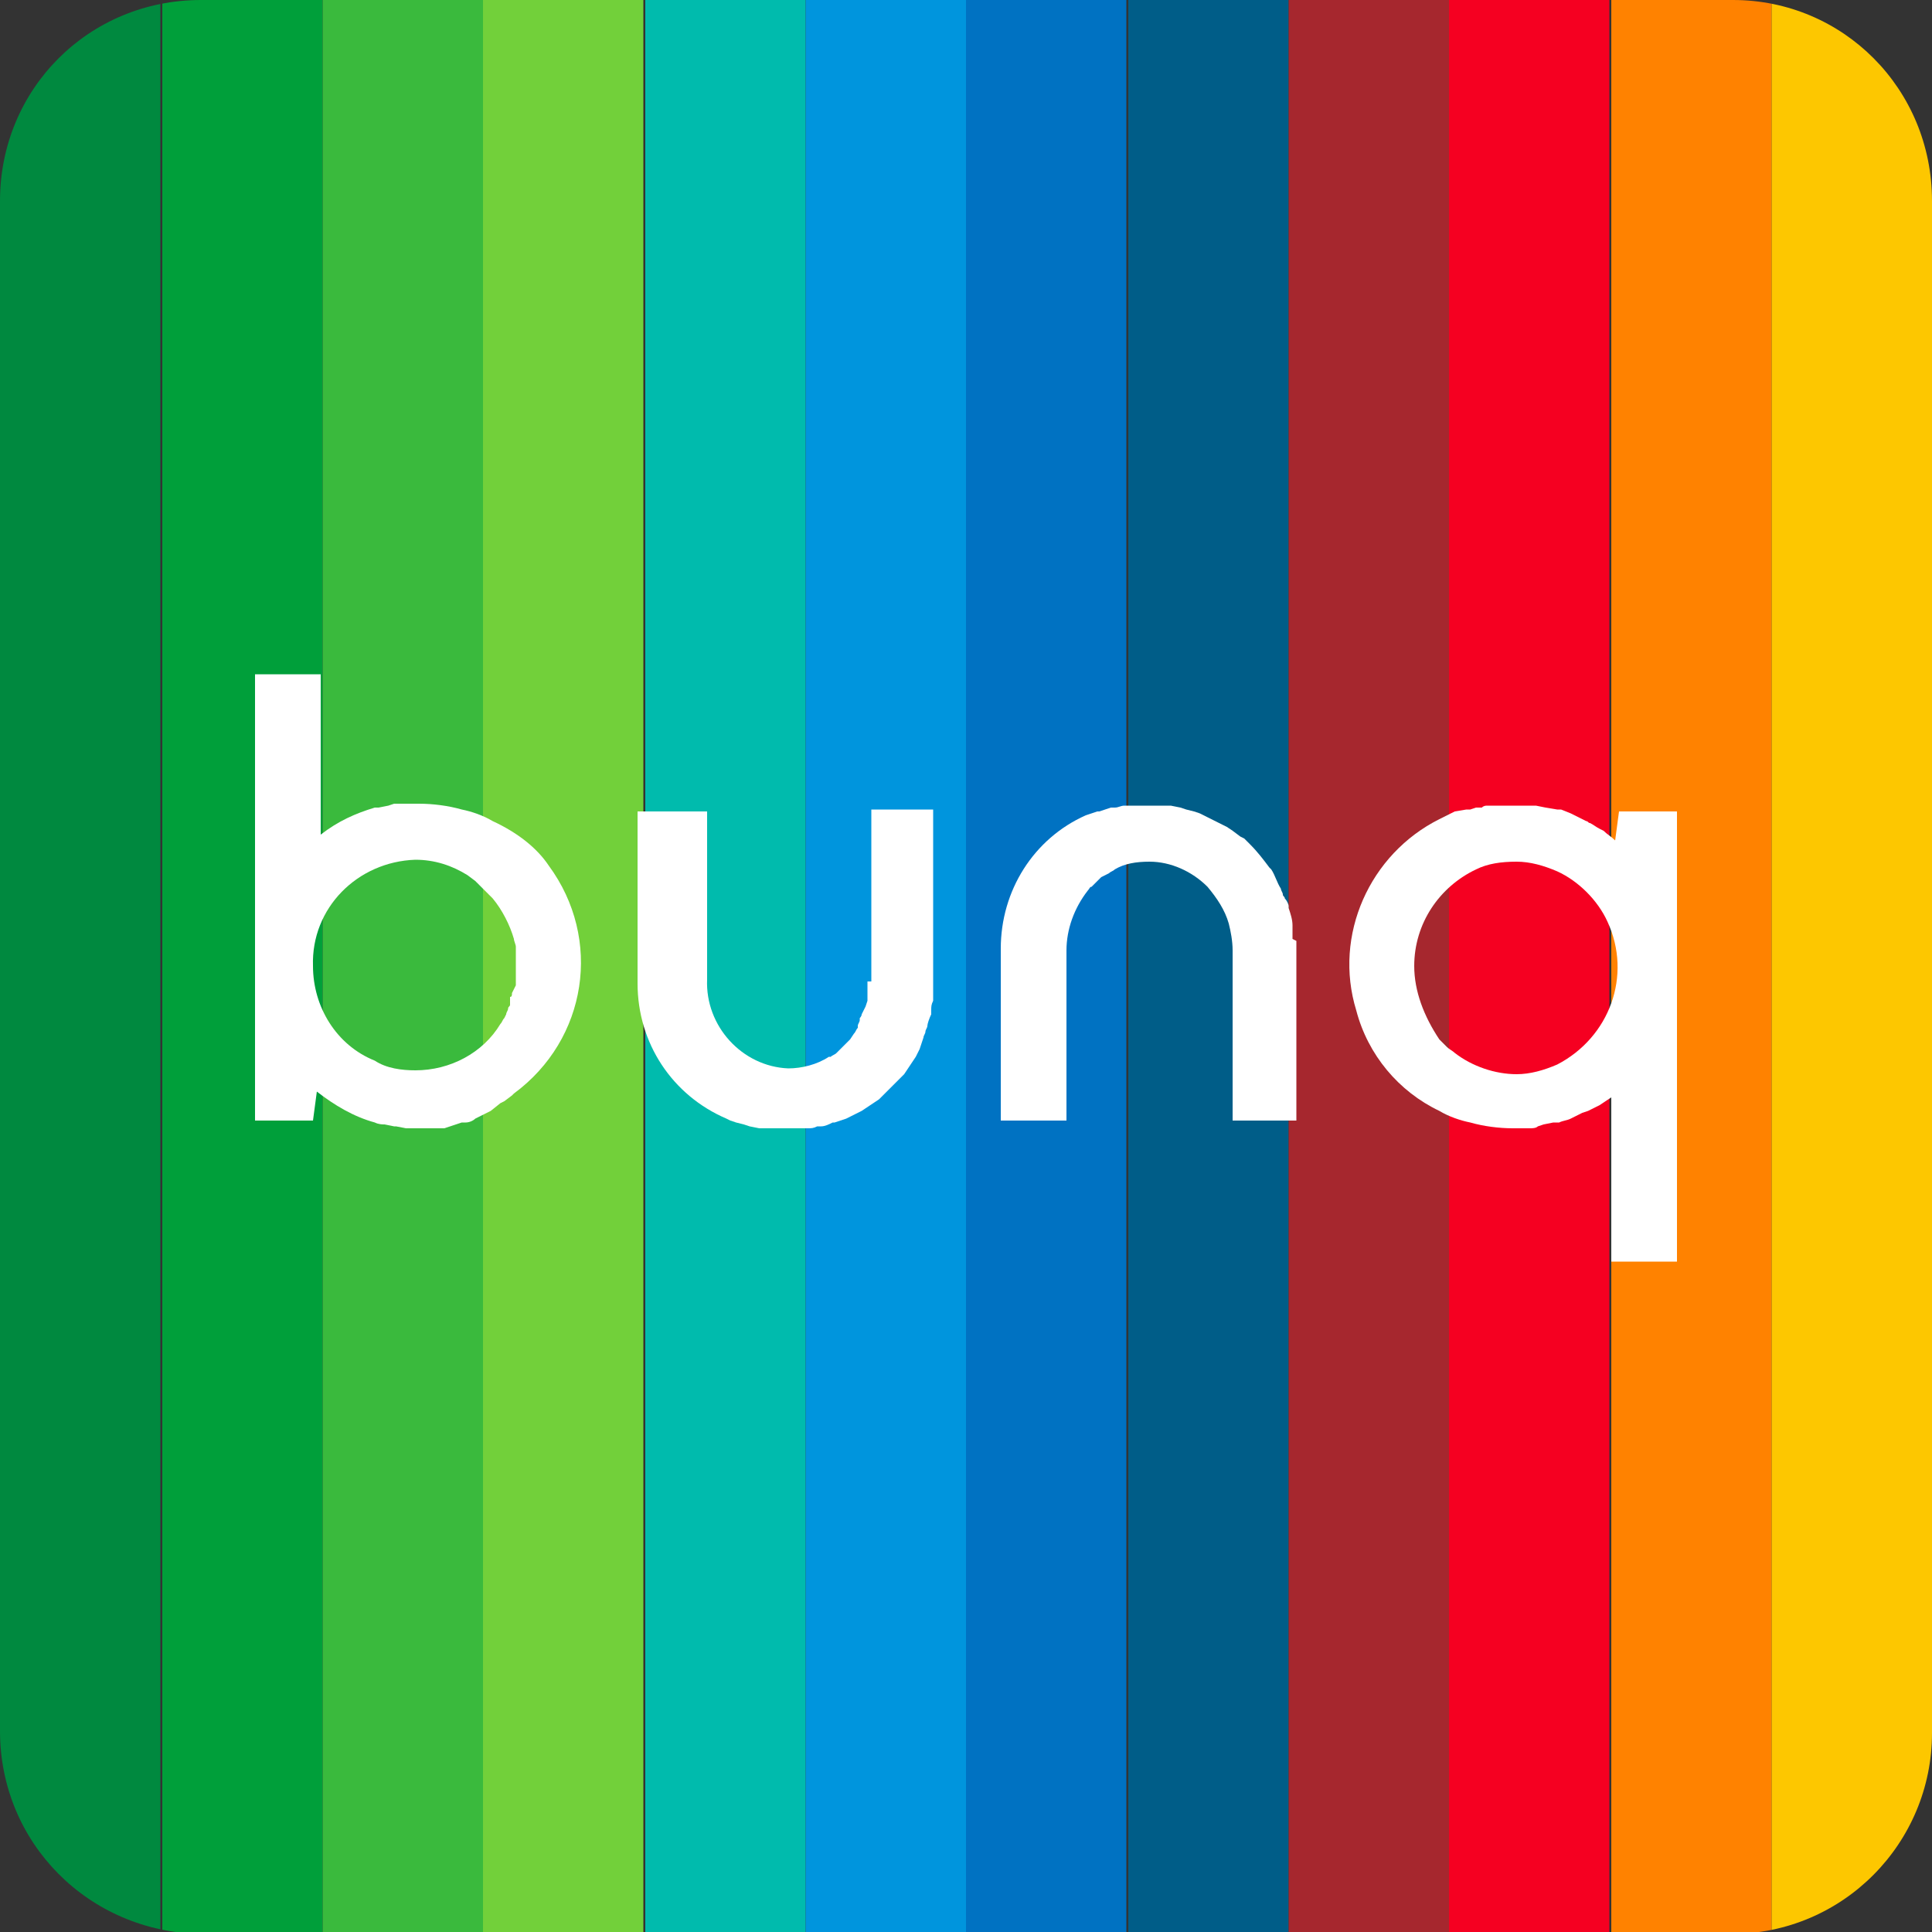
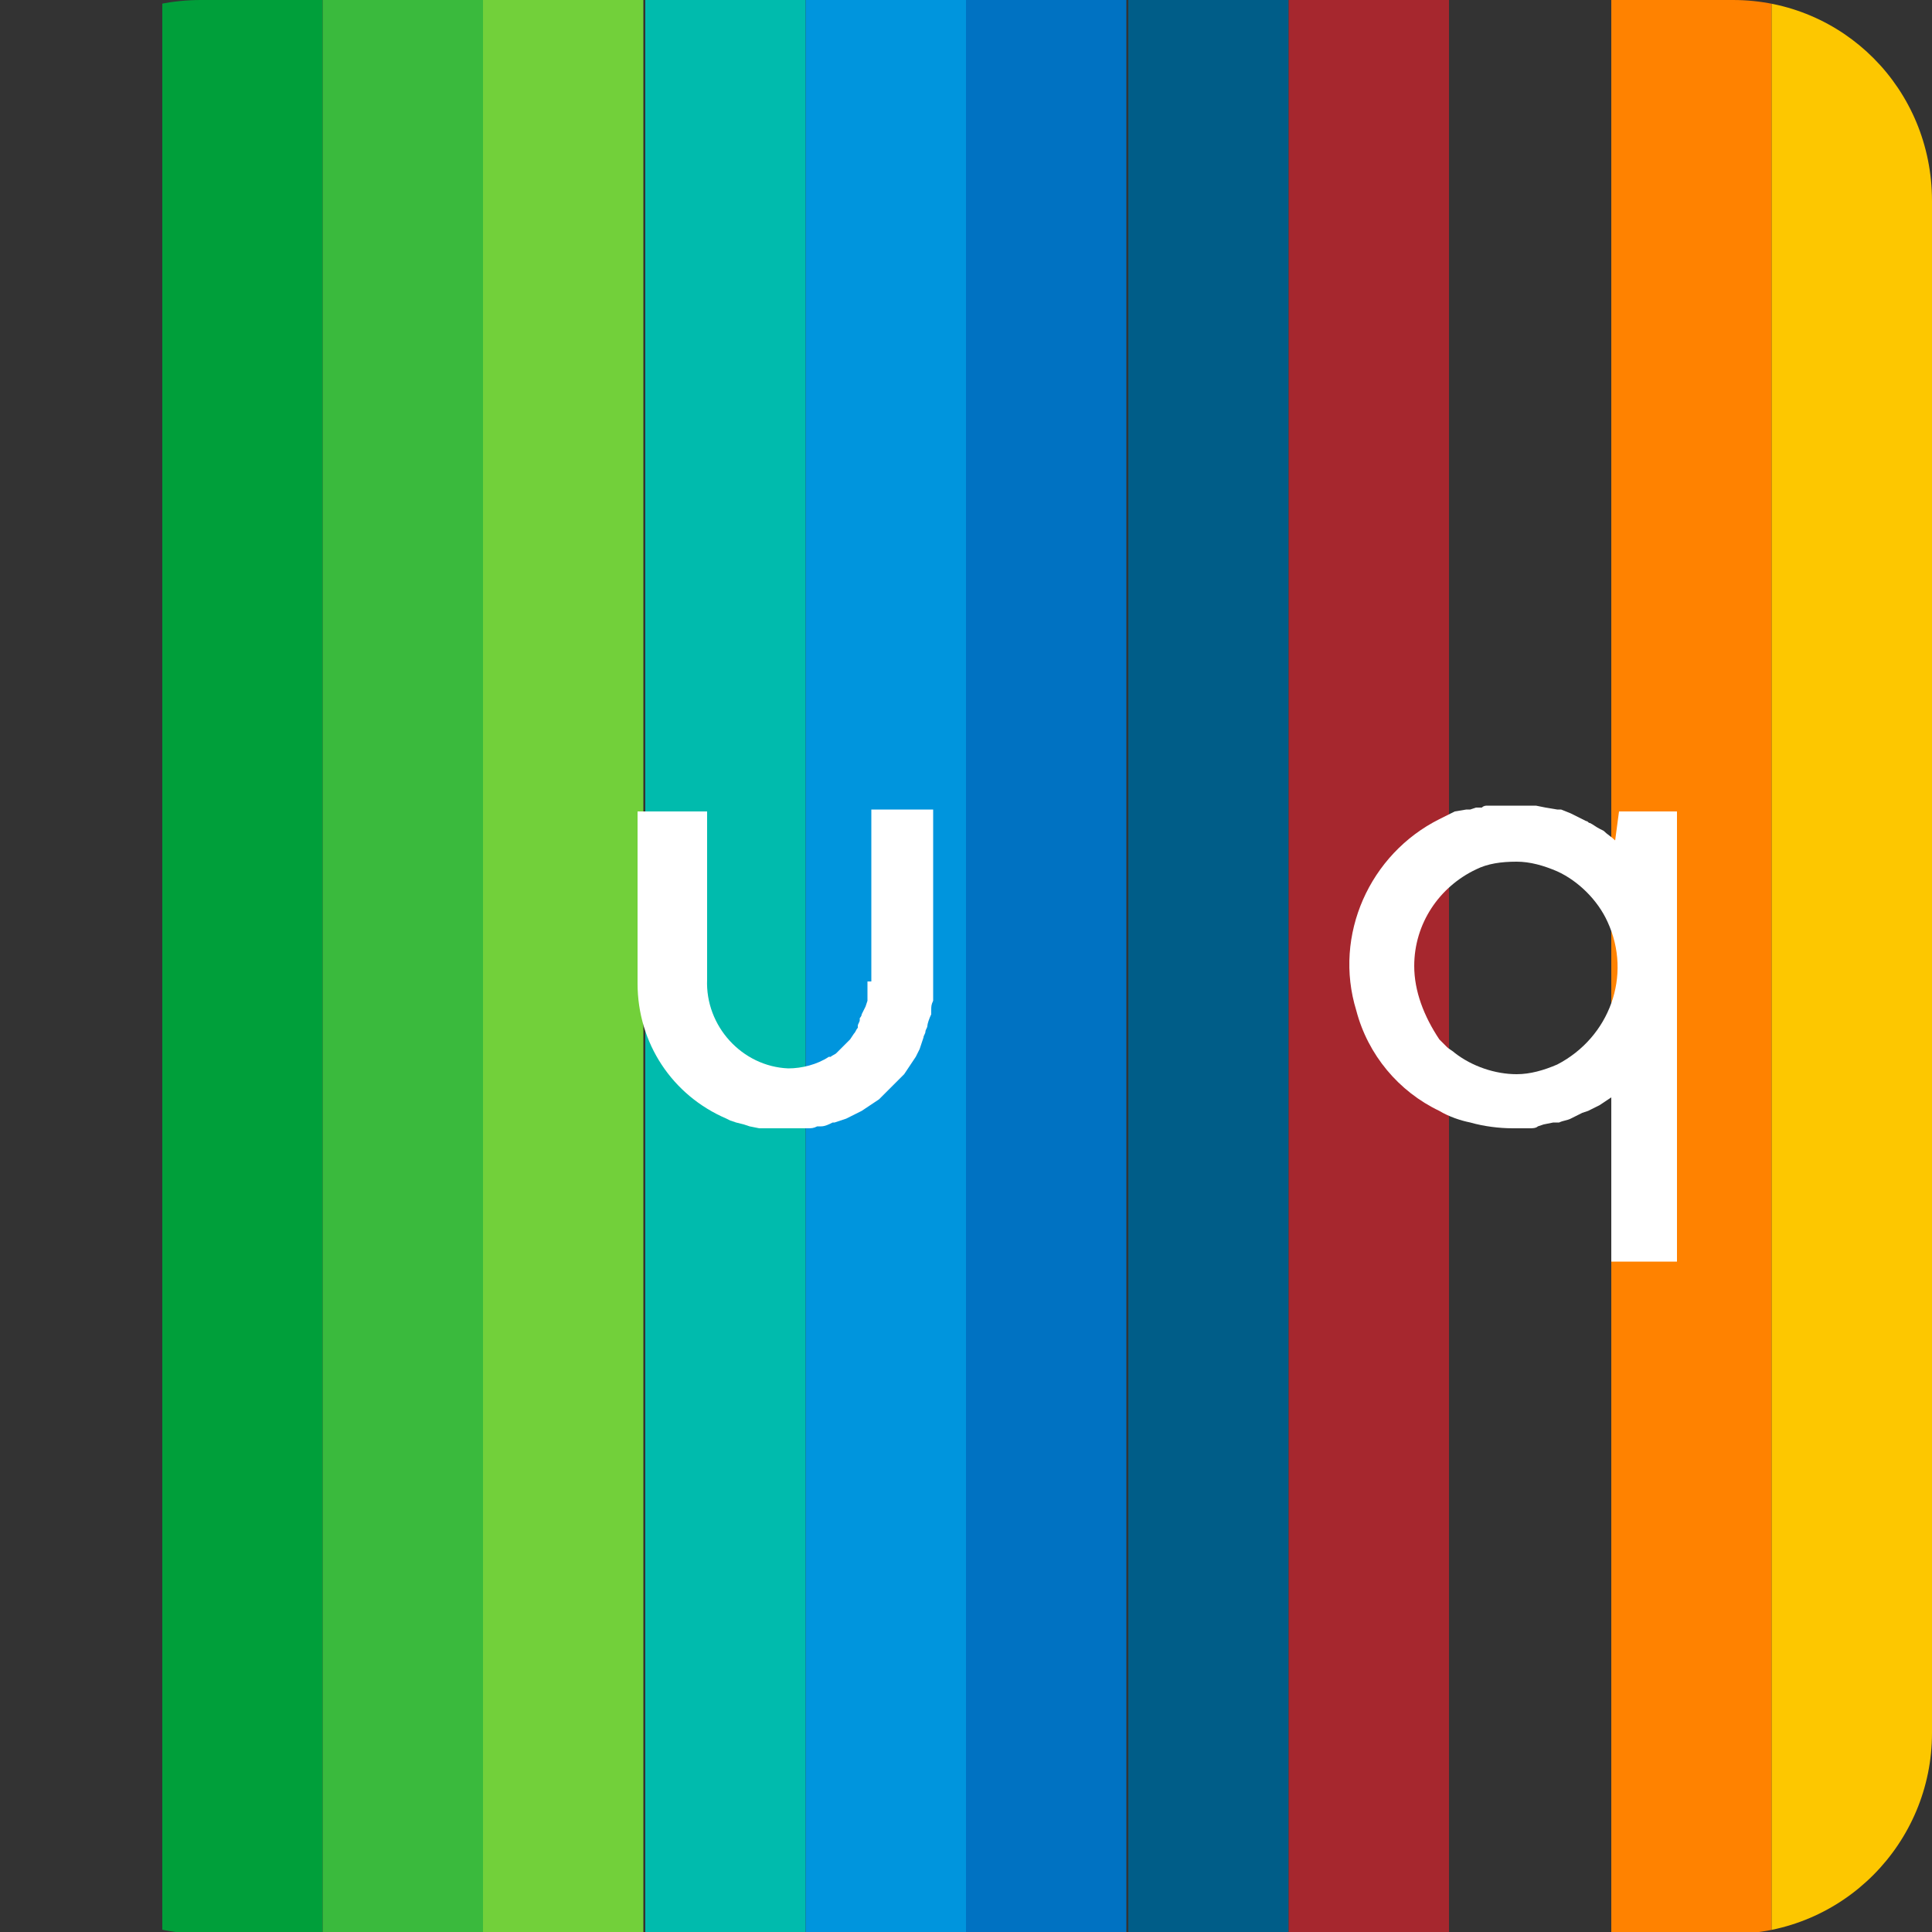
<svg xmlns="http://www.w3.org/2000/svg" xmlns:xlink="http://www.w3.org/1999/xlink" version="1.1" id="Laag_1" x="0px" y="0px" viewBox="0 0 100 100" style="enable-background:new 0 0 100 100;" xml:space="preserve">
  <rect x="0" y="0" width="100" height="100" fill="#333333" stroke="none" />
  <style type="text/css">
	.st0{clip-path:url(#SVGID_00000080199048496968361640000017379085117329539488_);}
	.st1{fill:#00893F;}
	.st2{fill:#009F3A;}
	.st3{fill:#3ABA3D;}
	.st4{fill:#72D03A;}
	.st5{fill:#00BBAD;}
	.st6{fill:#0095DD;}
	.st7{fill:#0072C2;}
	.st8{fill:#005D88;}
	.st9{fill:#A6272E;}
	.st10{fill:#F50021;}
	.st11{fill:#FF8200;}
	.st12{fill:#FDC700;}
	.st13{fill-rule:evenodd;clip-rule:evenodd;fill:#FFFFFF;}
</style>
  <g>
    <defs>
      <path id="SVGID_1_" d="M10.4,0h79.3C95.4,0,100,4.6,100,10.4v79.3c0,5.7-4.6,10.4-10.4,10.4H10.4C4.6,100,0,95.4,0,89.6V10.4    C0,4.6,4.6,0,10.4,0z" />
    </defs>
    <clipPath id="SVGID_00000105414822339282276270000005492397960301157819_">
      <use xlink:href="#SVGID_1_" style="overflow:visible;" />
    </clipPath>
    <g style="clip-path:url(#SVGID_00000105414822339282276270000005492397960301157819_);">
-       <rect x="0" y="-0.5" class="st1" width="8.3" height="100.5" />
      <rect x="8.4" y="-0.5" class="st2" width="8.3" height="100.5" />
      <rect x="16.7" y="-0.5" class="st3" width="8.3" height="100.5" />
      <rect x="25" y="-0.5" class="st4" width="8.3" height="100.5" />
      <rect x="33.4" y="-0.5" class="st5" width="8.3" height="100.5" />
      <rect x="41.7" y="-0.5" class="st6" width="8.3" height="100.5" />
      <rect x="50" y="-0.5" class="st7" width="8.3" height="100.5" />
      <rect x="58.4" y="-0.5" class="st8" width="8.3" height="100.5" />
      <rect x="66.7" y="-0.5" class="st9" width="8.3" height="100.5" />
-       <rect x="75" y="-0.5" class="st10" width="8.3" height="100.5" />
      <rect x="83.4" y="-0.5" class="st11" width="8.3" height="100.5" />
      <rect x="91.7" y="-0.5" class="st12" width="8.3" height="100.5" />
    </g>
  </g>
-   <path class="st13" d="M25.5,42.5L25.5,42.5c-0.5-0.3-1.1-0.5-1.6-0.6l0,0c-0.7-0.2-1.5-0.3-2.2-0.3h-0.2c-0.2,0-0.4,0-0.7,0h-0.4  l-0.3,0.1l-0.5,0.1h-0.2l0,0c-1,0.3-1.9,0.7-2.8,1.4v-8.3h-3.4V50c0,0.1,0,0.3,0,0.4l0,0V58h3l0.2-1.5c0.9,0.7,1.9,1.3,3,1.6l0,0  c0.2,0.1,0.4,0.1,0.5,0.1l0,0l0.5,0.1h0.1l0.5,0.1h0.1h0.5h0.6h0.2h0.4H23l0.3-0.1l0.3-0.1l0.3-0.1H24h0.1c0.2,0,0.4-0.1,0.5-0.2  l0.2-0.1c0.2-0.1,0.4-0.2,0.6-0.3l0,0l0.5-0.4l0.2-0.1l0.4-0.3l0.1-0.1c3.8-2.8,4.6-8,1.8-11.8C27.8,43.9,26.8,43.1,25.5,42.5  L25.5,42.5z M16.2,50c-0.1-3,2.3-5.4,5.3-5.5c1,0,1.9,0.3,2.7,0.8l0,0l0.4,0.3l0.1,0.1l0.3,0.3l0.1,0.1c0.1,0.1,0.3,0.3,0.4,0.4  c0.5,0.6,0.9,1.4,1.1,2.1l0,0c0,0.1,0.1,0.3,0.1,0.4c0,0,0,0.1,0,0.1s0,0.3,0,0.4v0.2c0,0.2,0,0.4,0,0.5c0,0.1,0,0.2,0,0.3  s0,0.2,0,0.2V51l-0.1,0.2l-0.1,0.2c0,0.1,0,0.2-0.1,0.2L26.4,52c0,0.1-0.1,0.1-0.1,0.2c0,0.1-0.1,0.2-0.1,0.3l-0.1,0.2  C26,52.8,26,52.9,25.9,53l0,0c-0.9,1.5-2.6,2.4-4.4,2.4c-0.7,0-1.5-0.1-2.1-0.5l0,0C17.4,54.1,16.2,52.1,16.2,50z" />
  <path class="st13" d="M44.9,50.8L44.9,50.8c0,0.1,0,0.3,0,0.4c0,0,0,0,0,0.1c0,0.1,0,0.2,0,0.4v0.1l-0.1,0.3l-0.1,0.2l-0.1,0.2  c0,0.1-0.1,0.2-0.1,0.2c0,0,0,0.1,0,0.1c0,0.1-0.1,0.2-0.1,0.3v0.1c-0.1,0.1-0.1,0.2-0.2,0.3l0,0l-0.2,0.3l0,0l0,0l-0.3,0.3  l-0.1,0.1l-0.2,0.2l-0.1,0.1c-0.1,0.1-0.2,0.1-0.3,0.2l-0.1,0c-0.6,0.4-1.4,0.6-2.1,0.6c-2.4-0.1-4.3-2.2-4.2-4.6V42h-3.6v8.9  c0,3.1,1.8,5.8,4.6,7l0,0l0.2,0.1l0.3,0.1l0.4,0.1l0.3,0.1l0.5,0.1h0.3l0.4,0h0.3h0.8h0.4h0.3c0.2,0,0.3,0,0.5-0.1h0.2  c0.2,0,0.4-0.1,0.6-0.2h0.1l0.6-0.2l0,0l0.2-0.1c0.2-0.1,0.4-0.2,0.6-0.3l0.3-0.2l0.3-0.2l0.3-0.2l0.2-0.2l0.3-0.3l0.3-0.3  c0.1-0.1,0.2-0.2,0.3-0.3l0.2-0.2l0.2-0.3l0.2-0.3l0.2-0.3l0.2-0.4l0.1-0.3l0.1-0.3c0-0.1,0.1-0.2,0.1-0.3s0.1-0.2,0.1-0.3  s0.1-0.4,0.2-0.6c0-0.1,0-0.2,0-0.2c0-0.2,0-0.3,0.1-0.5v-0.2c0-0.2,0-0.5,0-0.7v-9h-3.2V50.8z" />
-   <path class="st13" d="M66.9,48.6c0-0.2,0-0.3,0-0.5v-0.2c0-0.3-0.1-0.6-0.2-0.9v-0.1c0-0.1-0.1-0.3-0.2-0.4c0-0.1-0.1-0.1-0.1-0.2  s-0.1-0.2-0.1-0.3c-0.2-0.3-0.3-0.7-0.5-1l-0.1-0.1c-0.3-0.4-0.6-0.8-1-1.2l0,0l-0.3-0.3l-0.2-0.1L63.8,43l-0.3-0.2l-0.4-0.2  l-0.4-0.2l-0.2-0.1l-0.2-0.1l0,0l-0.2-0.1L61.8,42l-0.4-0.1l-0.3-0.1l-0.5-0.1h-0.3l-0.4,0h-0.3h-0.4h-0.3h-0.4h-0.3  c-0.2,0-0.3,0.1-0.5,0.1h-0.2l-0.6,0.2l-0.1,0l-0.6,0.2l0,0c-2.7,1.2-4.4,3.9-4.4,6.9V58h3.4v-8.8c0-1.1,0.4-2.2,1.1-3.1  c0.1-0.1,0.1-0.2,0.2-0.2l0.2-0.2l0.1-0.1l0.2-0.2l0.2-0.1l0.2-0.1c0.1-0.1,0.2-0.1,0.3-0.2l0,0c0.5-0.3,1.1-0.4,1.8-0.4  c1.1,0,2.2,0.5,3,1.3c0.5,0.6,0.9,1.2,1.1,1.9c0.1,0.4,0.2,0.9,0.2,1.4V58h3.3v-8.8c0-0.2,0-0.3,0-0.5  C66.9,48.6,66.9,48.6,66.9,48.6z" />
  <path class="st13" d="M83.8,42l-0.2,1.5c-0.2-0.2-0.4-0.3-0.6-0.5l-0.2-0.1c-0.2-0.1-0.3-0.2-0.5-0.3c-0.1,0-0.1-0.1-0.2-0.1  c-0.2-0.1-0.4-0.2-0.6-0.3l-0.2-0.1l-0.5-0.2h-0.2l0,0L80,41.8l0,0l-0.5-0.1h-0.1l-0.5,0h-1.4h-0.4H77c-0.1,0-0.2,0-0.3,0.1l-0.3,0  l-0.3,0.1H76h-0.1L75.3,42l-0.2,0.1l-0.6,0.3l0,0c-3.6,1.8-5.5,6-4.3,9.9c0.6,2.3,2.2,4.2,4.3,5.2l0,0c0.5,0.3,1.1,0.5,1.6,0.6l0,0  c0.7,0.2,1.5,0.3,2.2,0.3h0.2h0.7c0.1,0,0.3,0,0.4-0.1l0.3-0.1l0.5-0.1h0.2l0,0h0.1c0.2-0.1,0.4-0.1,0.6-0.2l0.2-0.1l0.4-0.2  l0.3-0.1l0.4-0.2l0.2-0.1l0.6-0.4v8.5h3.4V42H83.8z M73.2,50c0-2.2,1.3-4.1,3.2-5l0,0c0.6-0.3,1.3-0.4,2.1-0.4  c0.7,0,1.4,0.2,2.1,0.5l0,0c1.1,0.5,2.1,1.5,2.6,2.6c1.3,2.8,0.1,6-2.6,7.4l0,0c-0.7,0.3-1.4,0.5-2.1,0.5c-1.1,0-2.3-0.4-3.2-1.1  l0,0c-0.1-0.1-0.3-0.2-0.4-0.3v0c-0.1-0.1-0.3-0.3-0.4-0.4l0,0C73.7,52.6,73.2,51.3,73.2,50z" />
</svg>